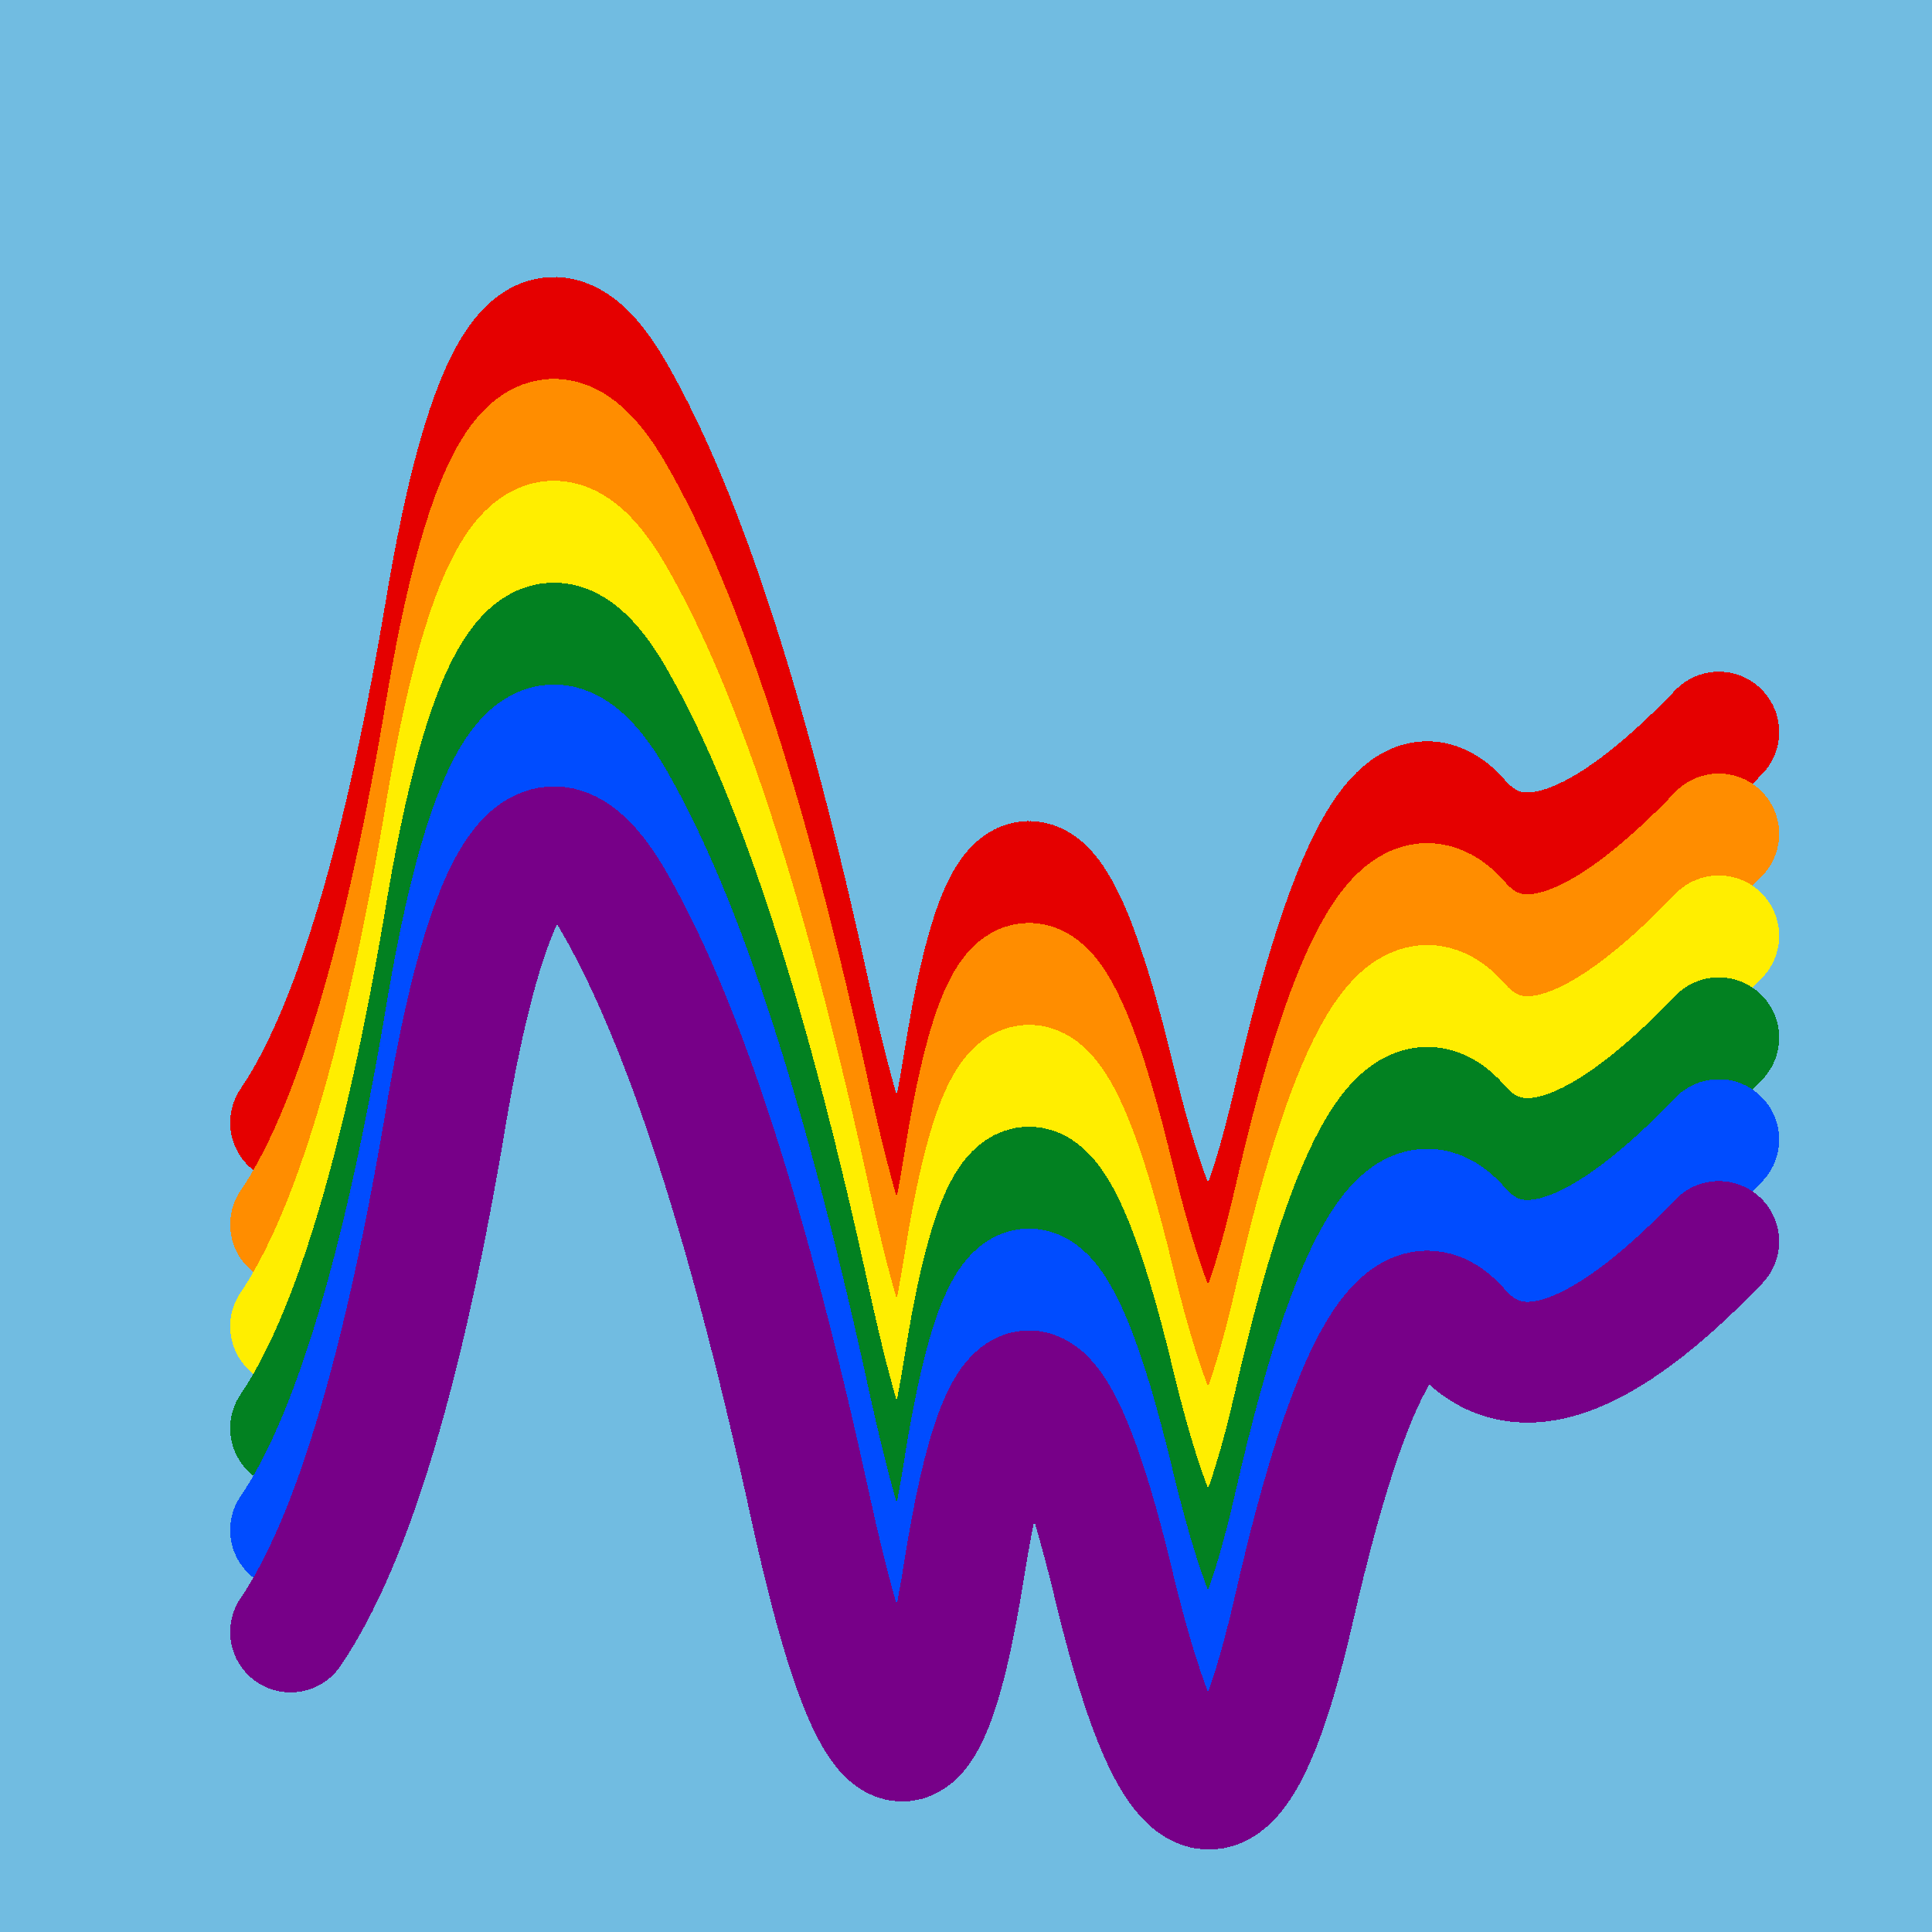
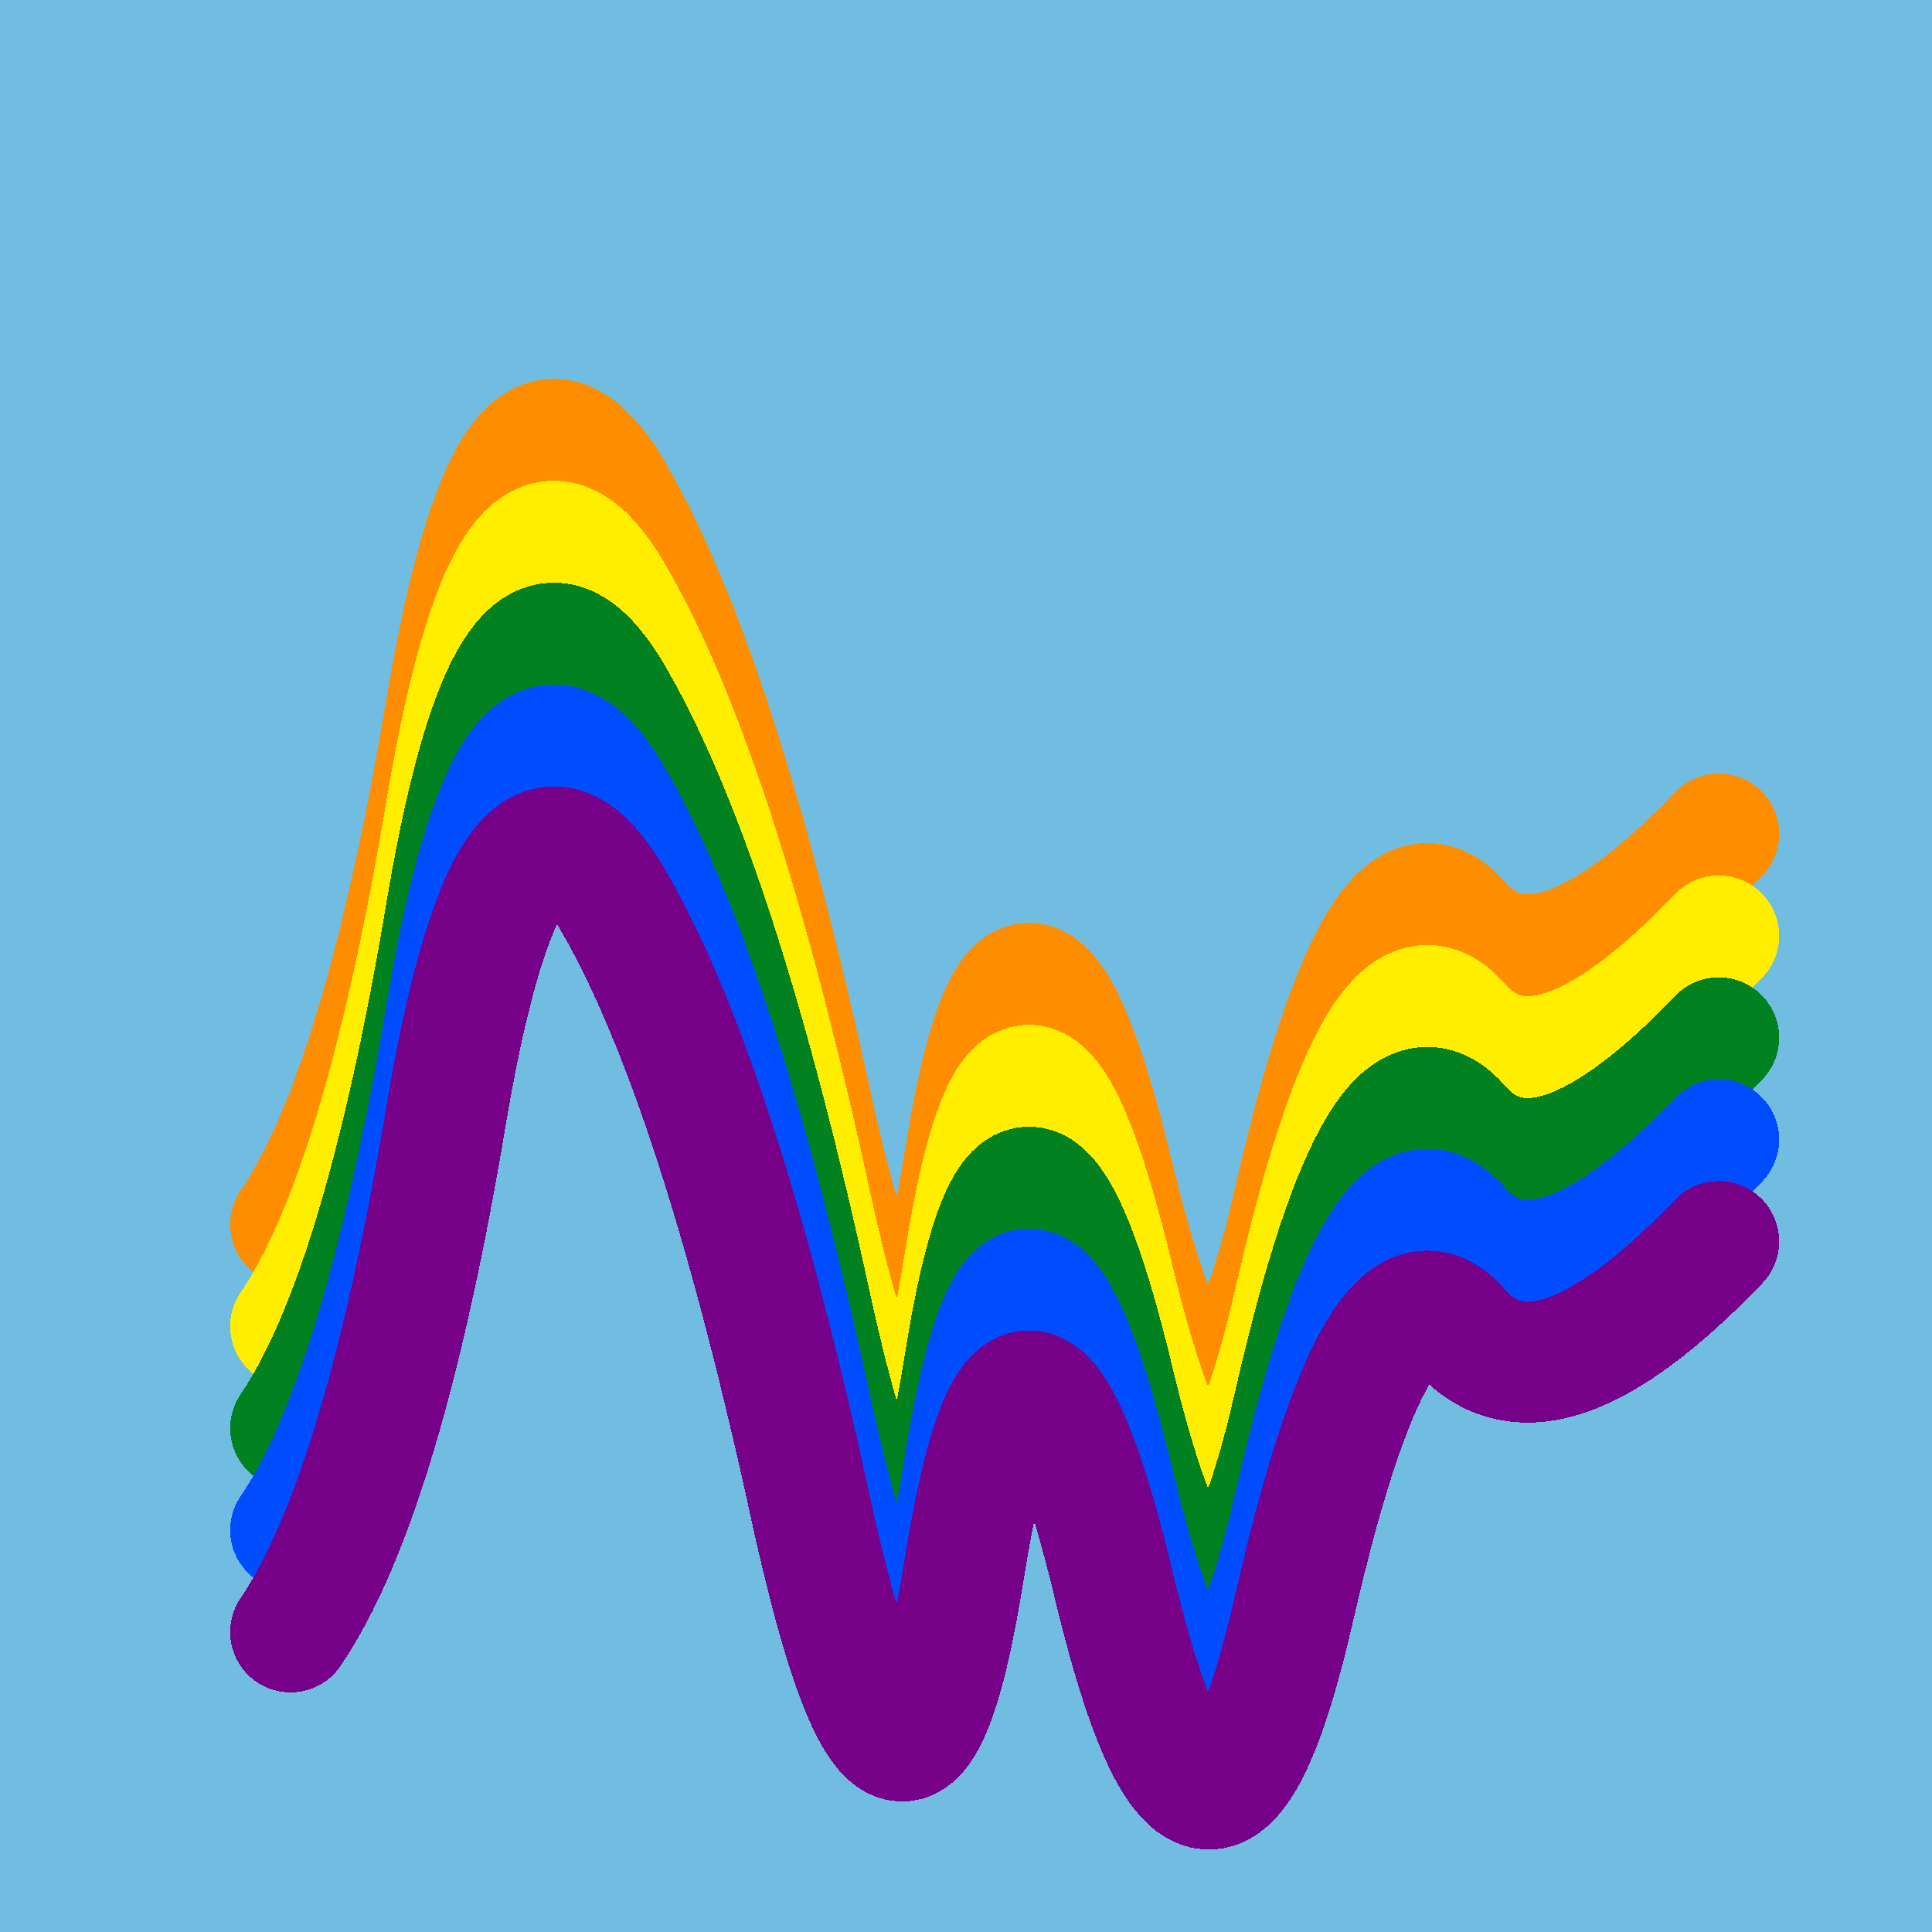
<svg xmlns="http://www.w3.org/2000/svg" width="1024" height="1024" viewBox="0 0 1024 1024" shape-rendering="crispEdges">
  <rect width="1024" height="1024" fill="#71BCE1" />
-   <path d="M154,595 Q203,523,237,318,272,114,326,209,381,305,430,531,480,758,511,562,542,367,591,573,641,779,686,582,731,385,774,435,818,485,911,388" fill="transparent" stroke="#E50000" stroke-width="64" stroke-linecap="round" transform="translate(0,0)" />
  <path d="M154,595 Q203,523,237,318,272,114,326,209,381,305,430,531,480,758,511,562,542,367,591,573,641,779,686,582,731,385,774,435,818,485,911,388" fill="transparent" stroke="#FF8D00" stroke-width="64" stroke-linecap="round" transform="translate(0,54)" />
  <path d="M154,595 Q203,523,237,318,272,114,326,209,381,305,430,531,480,758,511,562,542,367,591,573,641,779,686,582,731,385,774,435,818,485,911,388" fill="transparent" stroke="#FFEE00" stroke-width="64" stroke-linecap="round" transform="translate(0,108)" />
  <path d="M154,595 Q203,523,237,318,272,114,326,209,381,305,430,531,480,758,511,562,542,367,591,573,641,779,686,582,731,385,774,435,818,485,911,388" fill="transparent" stroke="#028121" stroke-width="64" stroke-linecap="round" transform="translate(0,162)" />
  <path d="M154,595 Q203,523,237,318,272,114,326,209,381,305,430,531,480,758,511,562,542,367,591,573,641,779,686,582,731,385,774,435,818,485,911,388" fill="transparent" stroke="#004CFF" stroke-width="64" stroke-linecap="round" transform="translate(0,216)" />
  <path d="M154,595 Q203,523,237,318,272,114,326,209,381,305,430,531,480,758,511,562,542,367,591,573,641,779,686,582,731,385,774,435,818,485,911,388" fill="transparent" stroke="#770088" stroke-width="64" stroke-linecap="round" transform="translate(0,270)" />
</svg>